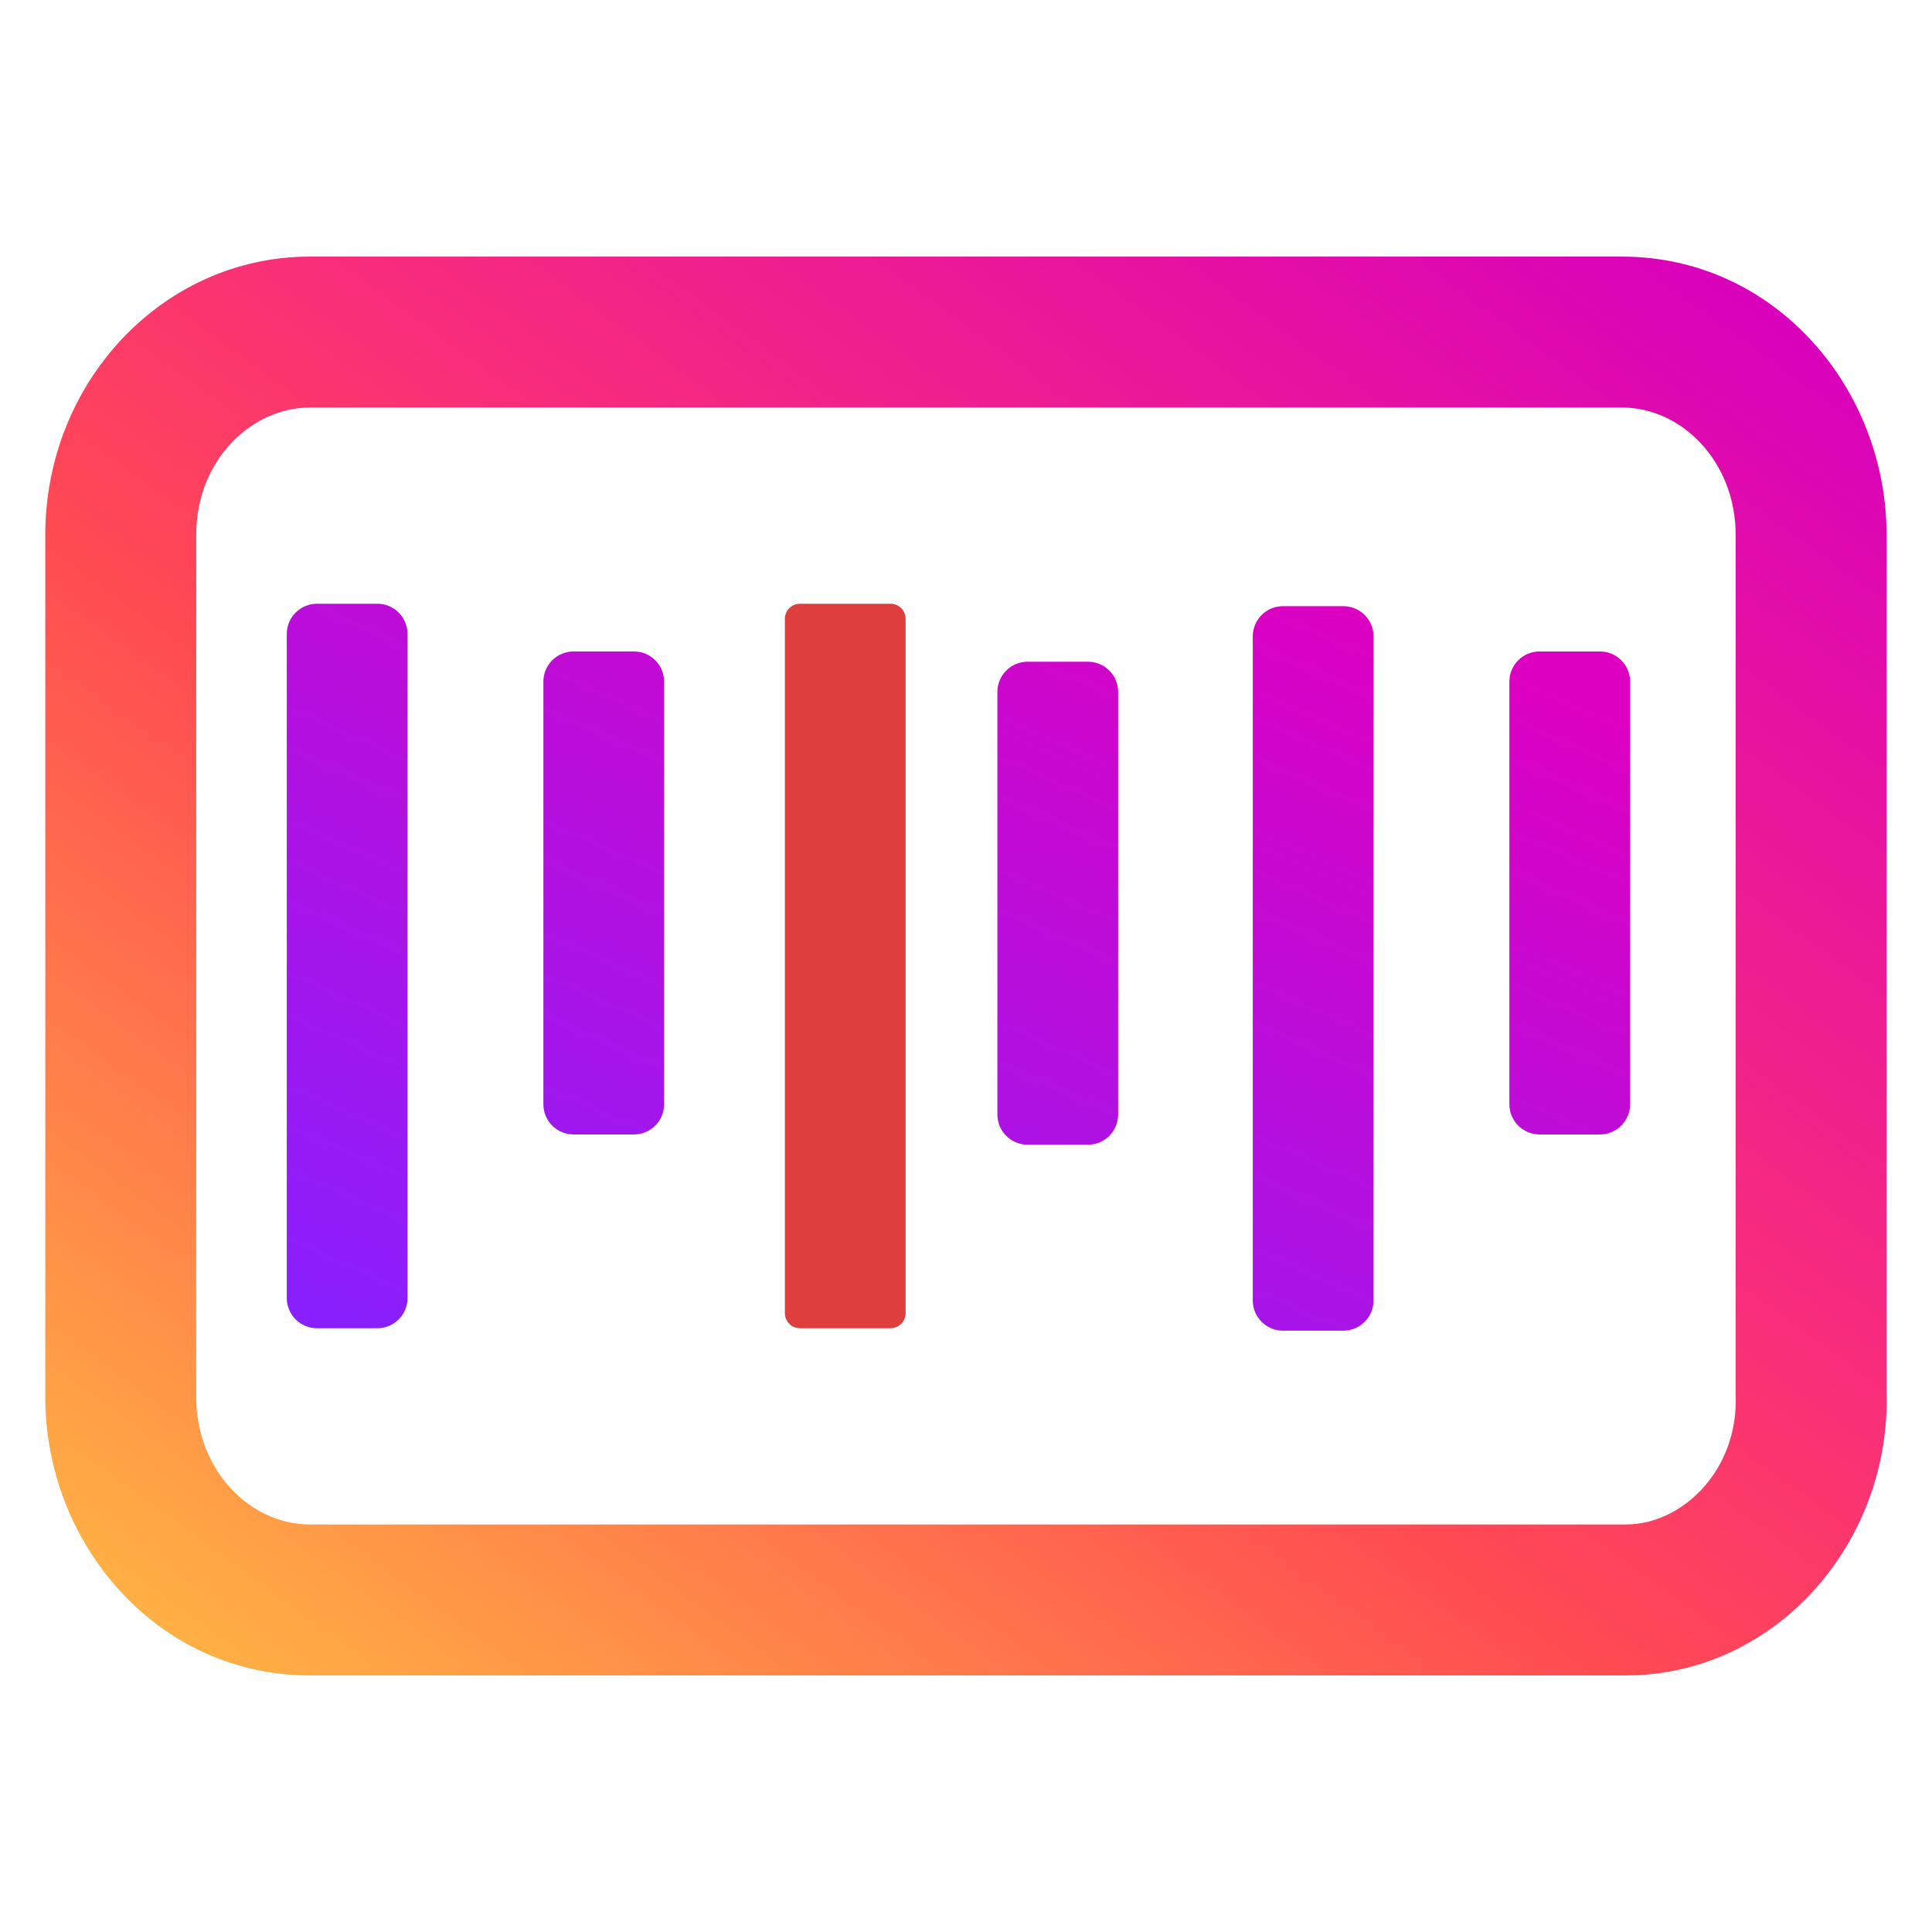
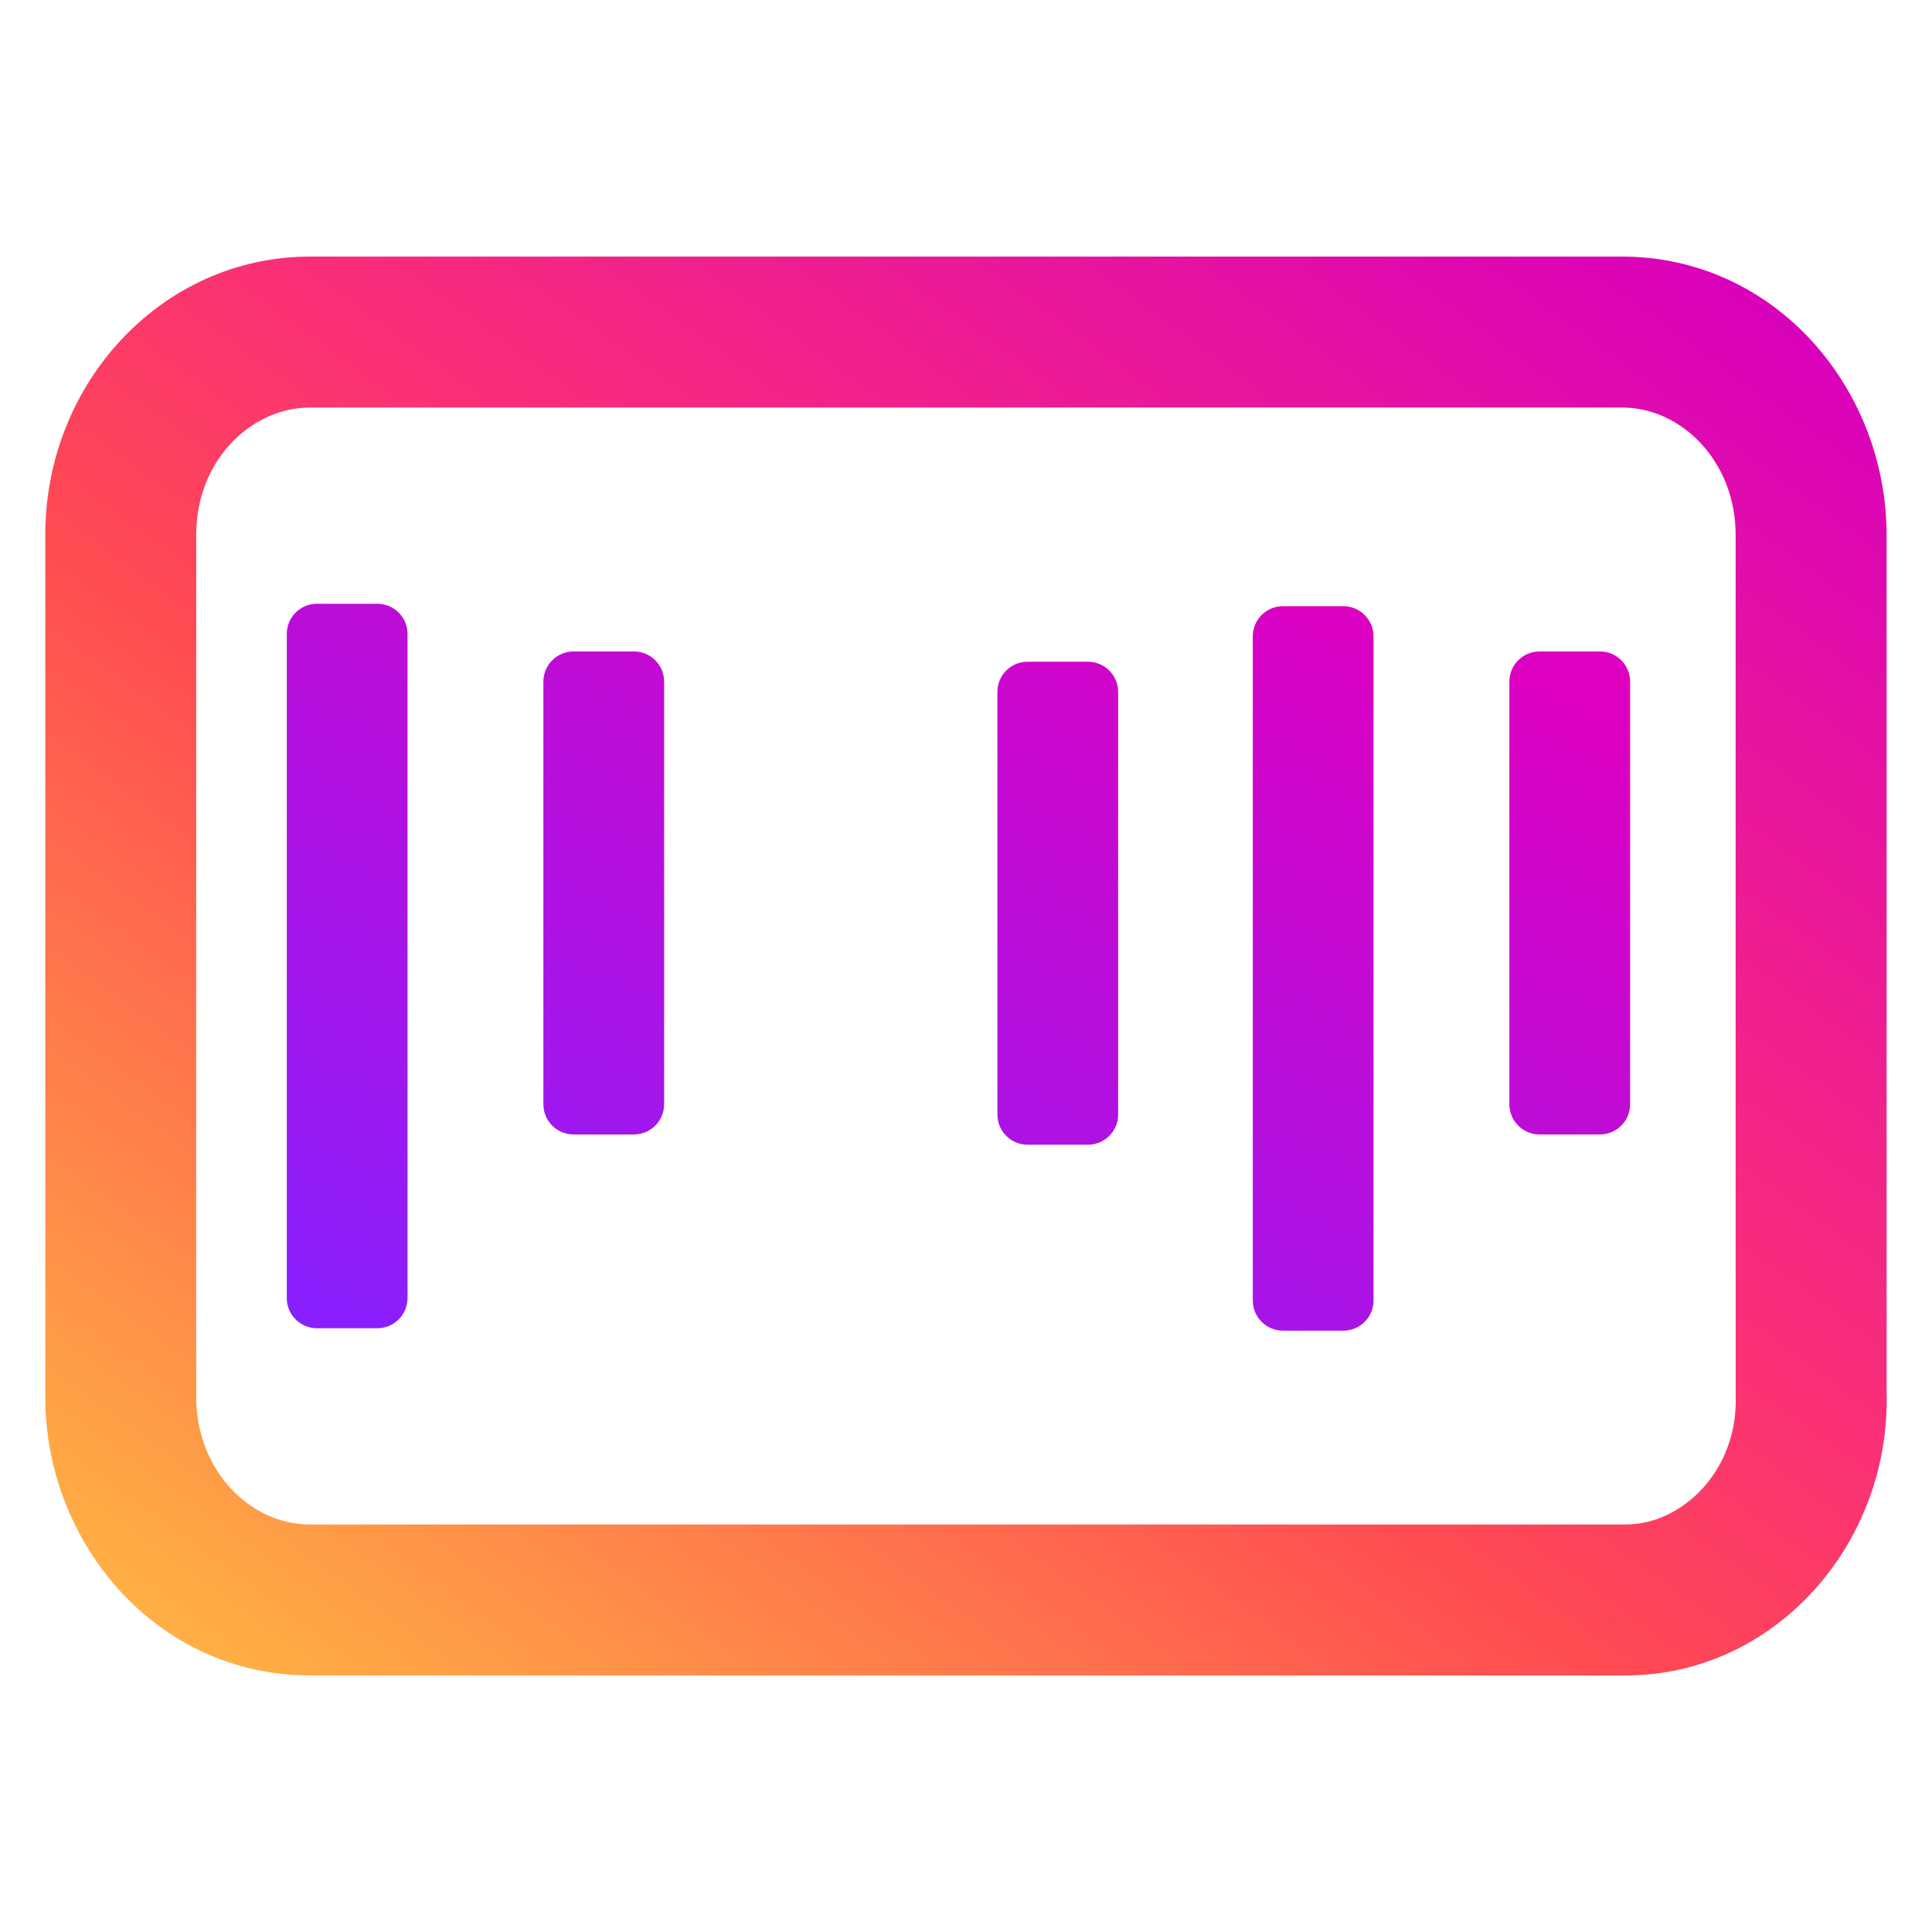
<svg xmlns="http://www.w3.org/2000/svg" width="128" height="128" viewBox="0 0 128 128" fill="none">
  <path fill-rule="evenodd" clip-rule="evenodd" d="M21 40C19.895 40 19 40.895 19 42V86C19 87.105 19.895 88 21 88H25C26.105 88 27 87.105 27 86V42C27 40.895 26.105 40 25 40H21ZM38 43.16C36.895 43.16 36 44.056 36 45.16V73.16C36 74.265 36.895 75.16 38 75.16H42C43.105 75.16 44 74.265 44 73.16V45.16C44 44.056 43.105 43.16 42 43.16H38ZM66.08 45.84C66.08 44.736 66.975 43.84 68.08 43.84H72.08C73.185 43.84 74.08 44.736 74.08 45.84V73.84C74.08 74.945 73.185 75.84 72.08 75.84H68.08C66.975 75.84 66.08 74.945 66.08 73.84V45.84ZM85 40.16C83.895 40.16 83 41.056 83 42.16V86.16C83 87.265 83.895 88.16 85 88.16H89C90.105 88.16 91 87.265 91 86.16V42.16C91 41.056 90.105 40.16 89 40.16H85ZM100 45.16C100 44.056 100.895 43.16 102 43.16H106C107.105 43.16 108 44.056 108 45.16V73.16C108 74.265 107.105 75.16 106 75.16H102C100.895 75.16 100 74.265 100 73.16V45.16Z" fill="url(#paint0_linear_705_66)" />
  <path fill-rule="evenodd" clip-rule="evenodd" d="M20.53 26C16.159 26 12 29.876 12 35.44V92.56C12 97.956 16.003 102 20.53 102H107.722C112.004 102 116.185 97.965 115.994 92.418L115.991 92.349V35.44C115.991 30.044 111.989 26 107.461 26H20.53ZM4 35.44C4 25.884 11.327 18 20.53 18H107.461C117.03 18 123.991 26.276 123.991 35.44V92.215C124.282 101.757 116.991 110 107.722 110H20.53C10.962 110 4 101.724 4 92.56V35.44Z" fill="url(#paint1_linear_705_66)" stroke="url(#paint2_linear_705_66)" stroke-width="2" />
-   <path d="M53 40C52.448 40 52 40.448 52 41V87C52 87.552 52.448 88 53 88H59C59.552 88 60 87.552 60 87V41C60 40.448 59.552 40 59 40H53Z" fill="#DE3E3E" />
  <defs>
    <linearGradient id="paint0_linear_705_66" x1="91.894" y1="40" x2="62.086" y2="107.256" gradientUnits="userSpaceOnUse">
      <stop stop-color="#DE00C0" />
      <stop offset="1" stop-color="#8720FF" />
    </linearGradient>
    <linearGradient id="paint1_linear_705_66" x1="118.563" y1="19.581" x2="38.393" y2="129.514" gradientUnits="userSpaceOnUse">
      <stop stop-color="#D800BD" />
      <stop offset="0.408" stop-color="#F92D7A" />
      <stop offset="0.59" stop-color="#FF4A52" />
      <stop offset="1" stop-color="#FFB243" />
    </linearGradient>
    <linearGradient id="paint2_linear_705_66" x1="118.563" y1="19.581" x2="38.393" y2="129.514" gradientUnits="userSpaceOnUse">
      <stop stop-color="#D800BD" />
      <stop offset="0.408" stop-color="#F92D7A" />
      <stop offset="0.59" stop-color="#FF4A52" />
      <stop offset="1" stop-color="#FFB243" />
    </linearGradient>
  </defs>
</svg>